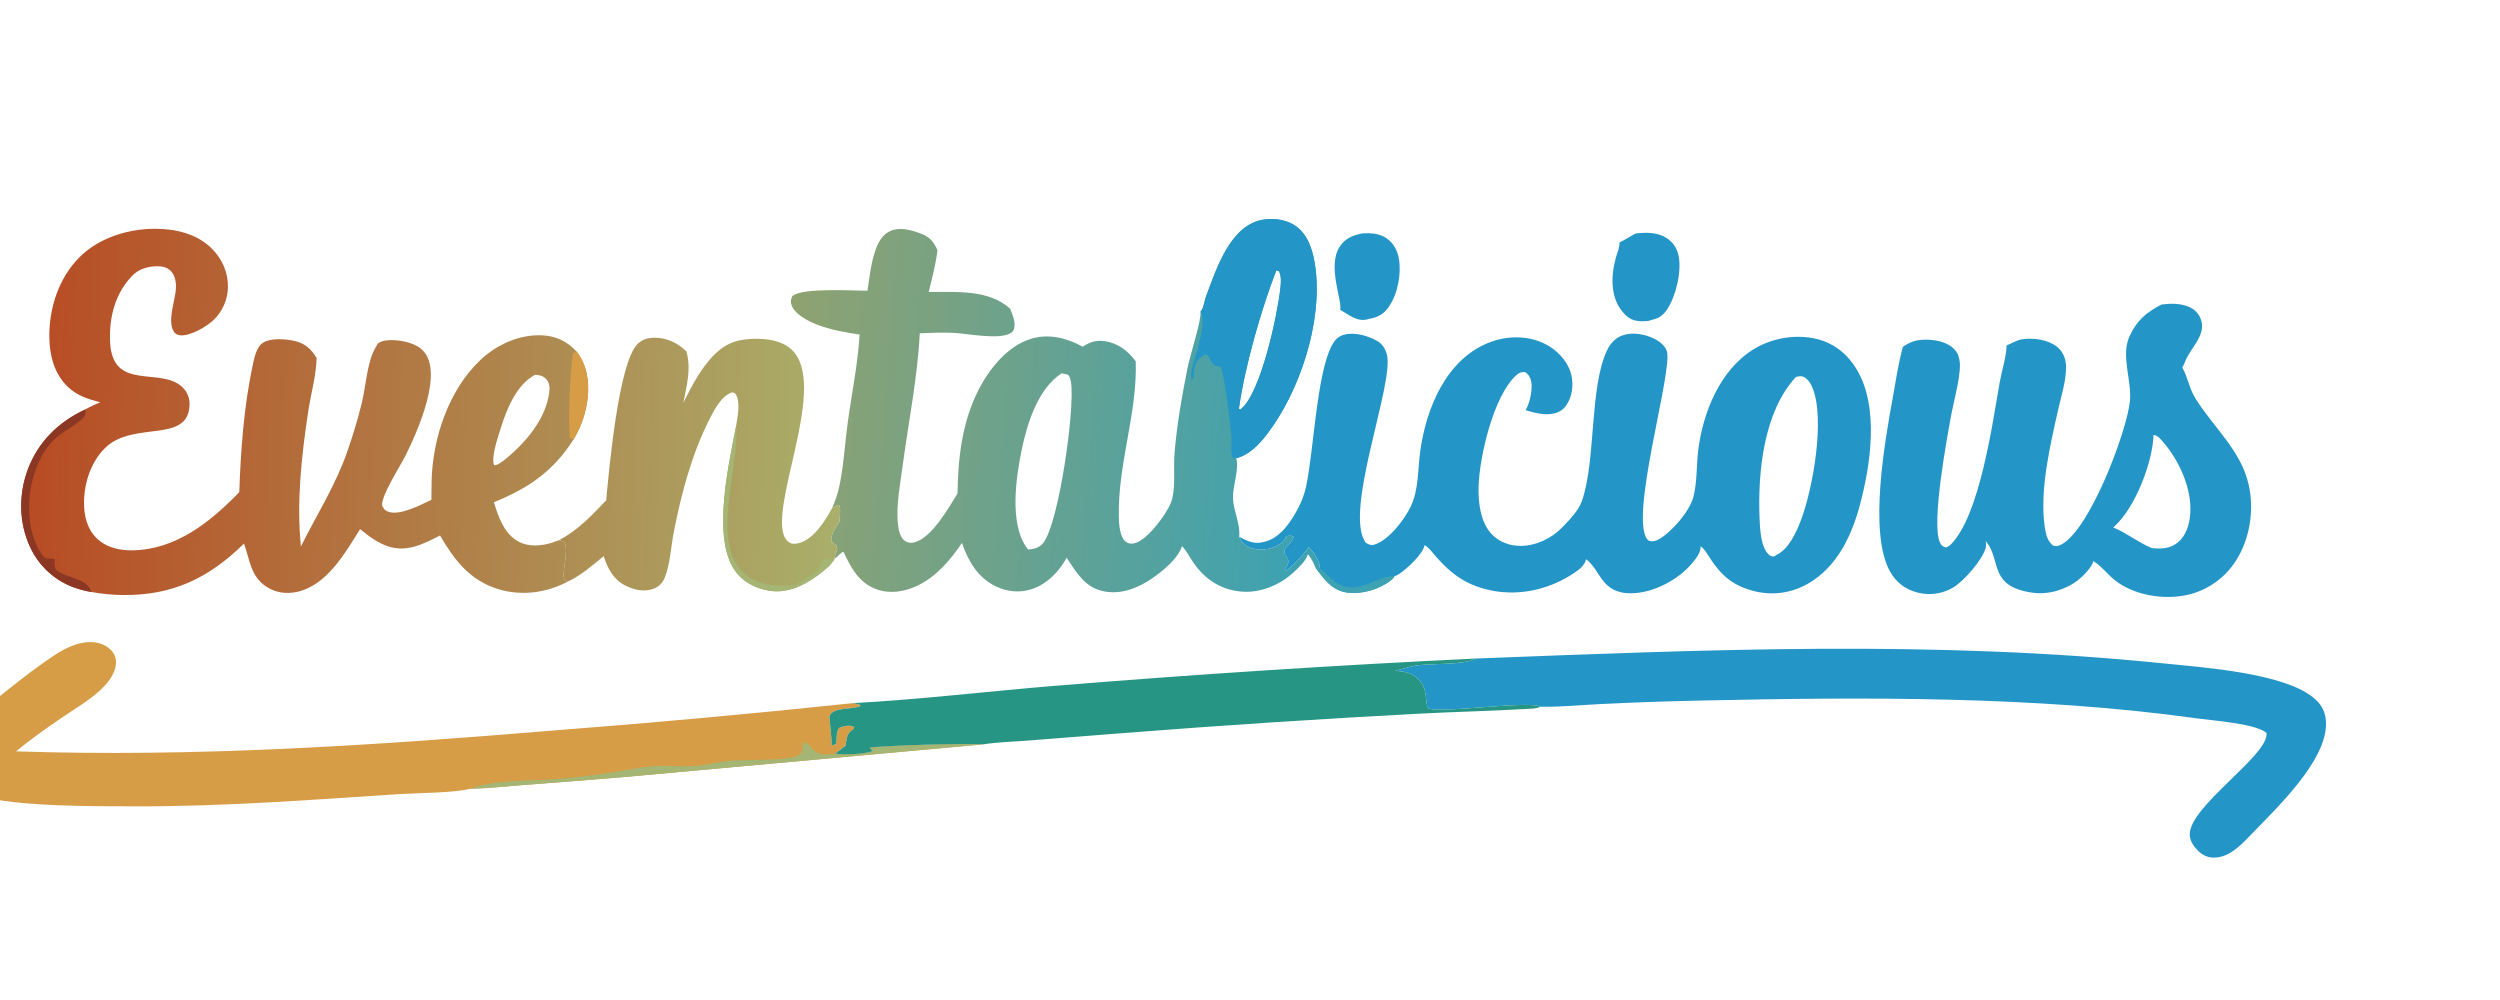
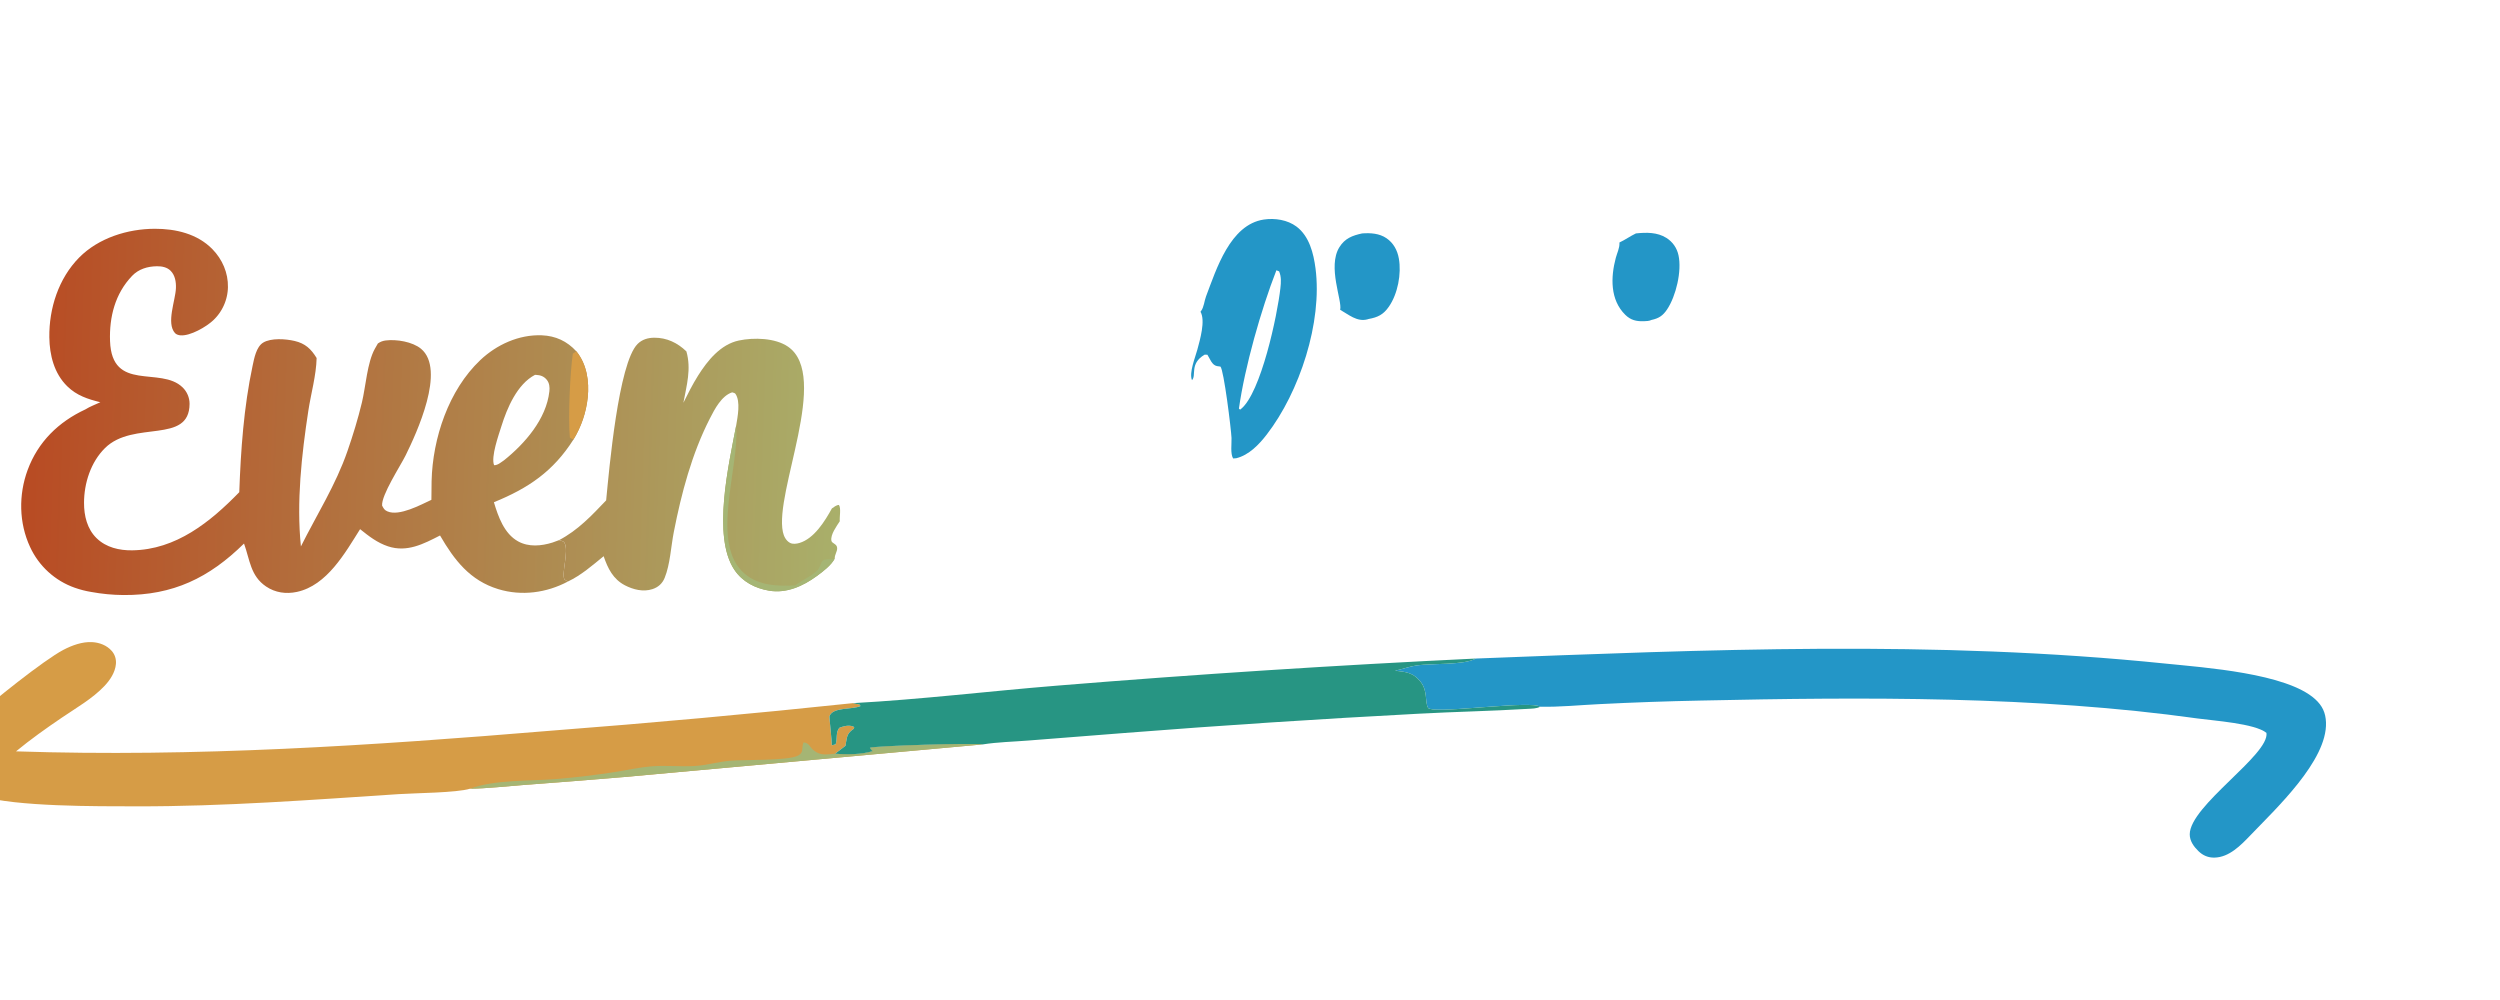
<svg xmlns="http://www.w3.org/2000/svg" width="1000" height="400" viewBox="120 340 1500 200">
  <g>
    <defs>
      <linearGradient id="gradient_0" gradientUnits="userSpaceOnUse" x1="750" y1="482.295" x2="1135.999" y2="511.503">
        <stop offset="0" stop-color="#8FA270" />
        <stop offset="1" stop-color="#3EA2B1" />
      </linearGradient>
    </defs>
-     <path fill="url(#gradient_0)" transform="matrix(0.79 0 0 0.79 0 3.05176e-05)" d="M1063.66 413.961C1063.79 413.807 1063.92 413.658 1064.04 413.501C1066.35 410.458 1066.5 405.918 1067.89 402.288C1075.74 381.644 1086.17 347.77 1111.79 343.953C1120.13 342.71 1129.76 344.174 1136.61 349.323C1146.3 356.603 1149.55 369.654 1151.03 381.107C1156.34 422.004 1138.94 474.899 1114 507.214C1108.11 514.858 1100.44 522.896 1090.78 525.248C1093.2 533.609 1088.08 546.412 1088.32 555.483C1088.57 564.854 1094.3 576.156 1093.01 584.865C1095.12 589.242 1097.4 591.776 1102.11 593.373C1108.94 595.688 1115.92 594.617 1122.29 591.447C1125.13 590.034 1127.44 588.112 1128.54 585.047L1129.11 586.14L1128.63 584.445C1130.94 584.125 1132.08 583.684 1134.29 584.723C1133.88 589.485 1128.62 591.359 1127.65 594.975C1126.06 600.917 1134.5 600.501 1127.79 609.38L1128.18 610.684C1131.81 609.698 1143.3 596.98 1145.24 593.307C1145.34 593.126 1145.4 592.931 1145.48 592.743C1149.45 595.709 1153.18 601.935 1154.21 606.808C1154.35 607.446 1154.19 607.942 1154.03 608.554L1151.31 608.837C1149.59 605.038 1148.06 601.259 1145.19 598.152C1143.89 603.24 1137.48 609.095 1133.58 612.597C1123.62 621.545 1109.5 627.38 1096.08 626.62C1079.87 625.702 1067.14 617.526 1058.19 604.37C1055.49 600.407 1053.19 595.867 1049.97 592.312C1049.85 592.185 1049.73 592.062 1049.62 591.937C1046.7 601.491 1034.47 611.396 1026.39 616.852C1015.72 624.066 1003.02 628.978 989.996 626.271C975.803 623.322 969.466 612.039 962.007 600.857C956.353 611.178 947.562 620.393 936.273 624.404C927.019 627.691 917.038 626.832 908.249 622.57C894.409 615.858 887.277 603.453 882.512 589.539C873.855 602.534 862.76 615.431 848.389 622.155C838.596 626.738 827.63 628.505 817.277 624.642C804.033 619.7 798.15 608.303 792.534 596.323C790.949 596.369 787.972 600.07 786.319 601.127C786.177 601.217 786.032 601.304 785.888 601.392C785.718 598.552 787.831 596.242 787.721 593.45C787.589 590.104 783.712 590.14 783.33 587.811C782.574 583.2 787.26 576.909 789.708 573.109C789.413 569.71 790.804 563.259 789.071 560.714C787.092 560.759 785.331 562.292 783.726 563.35C786.328 557.839 788.171 552.214 789.427 546.261C792.781 530.363 793.609 513.518 795.843 497.393C798.874 475.509 803.459 453.383 804.767 431.333C793.854 429.588 782.545 427.769 772.229 423.683C765.834 421.15 755.908 416.139 753.214 409.377C752.087 406.548 752.49 404.857 753.617 402.155C760.972 395.521 799.538 398.018 810.693 398.029C812.329 387.924 813.42 376.582 816.883 366.947C818.967 361.148 822.094 355.37 827.956 352.707C835.345 349.35 844.06 351.96 851.266 354.626C858.087 357.15 860.945 360.738 863.912 367.227C862.627 377.903 859.79 388.504 857.257 398.938C877.926 399.128 902.745 396.798 919.081 411.703C920.539 415.337 922.224 419.161 922.442 423.106C922.551 425.072 922.244 427.718 920.83 429.165C913.926 436.227 885.761 430.38 875.67 429.981C867.255 429.648 858.86 429.968 850.454 430.357C848.777 463.751 841.886 497.812 837.443 530.987C835.627 544.552 832.746 559.483 833.668 573.173C833.968 577.627 835 585.047 838.992 587.913C841.171 589.477 843.527 589.798 846.092 589.199C859.437 586.084 872.332 562.947 879.118 552.048C879.544 524.544 882.656 497.25 895.522 472.467C903.627 456.854 917.389 439.89 934.795 434.576C948.598 430.361 961.939 433.869 974.208 440.522C979.831 436.86 984.712 435.311 991.467 436.393C1001.12 437.94 1008.9 443.946 1014.49 451.691C1015.77 490.999 1000.8 529.897 1001.63 569.536C1001.75 575.027 1002.22 584.944 1006.9 588.654C1008.73 590.111 1010.6 590.304 1012.83 589.94C1020.63 588.668 1029.9 577.109 1034.33 570.832C1037.48 566.378 1041.12 560.749 1042.32 555.406C1044.71 544.739 1043.06 532.335 1043.95 521.359C1045.71 499.761 1049.66 477.468 1053.92 456.222C1055.7 447.364 1064.64 419.606 1063.66 413.961ZM1094.35 487.889C1109.57 475.707 1122.12 416.439 1124.36 395.983C1124.84 391.63 1125.13 387.44 1123.39 383.332L1121.32 382.474C1109.7 412.212 1097.24 456.098 1092.85 487.562L1093.75 488.33L1094.35 487.889ZM932.878 594.642C937.554 593.983 941.365 593.33 944.378 589.39C956.193 573.939 968.305 488.149 965.371 468.026C965.024 465.649 964.698 463.709 963.095 461.84C961.458 461.442 959.803 460.966 958.13 460.767C940.21 472.5 932.056 498.619 927.951 518.498C923.666 539.248 918.428 573.665 931.17 592.455C931.697 593.231 932.248 593.949 932.878 594.642Z" />
    <path fill="#2396C7" transform="matrix(0.79 0 0 0.79 0 3.05176e-05)" d="M1063.66 413.961C1063.79 413.807 1063.92 413.658 1064.04 413.501C1066.35 410.458 1066.5 405.918 1067.89 402.288C1075.74 381.644 1086.17 347.77 1111.79 343.953C1120.13 342.71 1129.76 344.174 1136.61 349.323C1146.3 356.603 1149.55 369.654 1151.03 381.107C1156.34 422.004 1138.94 474.899 1114 507.214C1108.11 514.858 1100.44 522.896 1090.78 525.248L1088.45 525.408C1086.23 521.84 1087.4 514.113 1087.23 509.83C1086.95 503.314 1081.4 458.037 1078.8 455.632C1077.92 455.529 1077.03 455.43 1076.17 455.259C1072.29 454.495 1070.89 449.675 1068.9 446.615L1066.78 446.594C1055.13 453.442 1060.79 462.37 1057.2 465.939C1054.84 460.322 1059.73 448.554 1061.26 442.83C1063.24 435.384 1067.6 420.803 1063.66 413.961ZM1094.35 487.889C1109.57 475.707 1122.12 416.439 1124.36 395.983C1124.84 391.63 1125.13 387.44 1123.39 383.332L1121.32 382.474C1109.7 412.212 1097.24 456.098 1092.85 487.562L1093.75 488.33L1094.35 487.889Z" />
-     <path fill="#2396C7" transform="matrix(0.79 0 0 0.79 0 3.05176e-05)" d="M1093.01 584.865C1100.48 588.813 1104.85 590.927 1113.43 588.397C1124.82 585.039 1132.67 573.041 1137.91 563.013Q1139.95 559.137 1141.46 555.02Q1142.96 550.904 1143.89 546.622C1149.61 520.243 1151.87 461.476 1163.39 439.627C1165.43 435.754 1168.02 432.83 1172.33 431.535C1180.27 429.146 1190.6 432.109 1197.61 436.024C1201.72 438.318 1203.94 441.802 1205.19 446.333C1211.2 468.141 1171.64 566.838 1189.35 589.556C1191.82 590.918 1193.25 591.618 1196.12 590.699C1206.8 587.275 1218.51 571.887 1223.29 562.013C1229.49 549.191 1228.62 534.029 1230.51 520.189C1235.04 487.038 1250.59 448.912 1284.62 436.721C1297.47 432.119 1312.52 432.13 1324.9 438.189C1333.84 442.562 1341.68 450.382 1344.77 459.982C1347.01 466.955 1346.5 475.713 1343.12 482.248C1342.75 482.962 1342.34 483.651 1341.93 484.34C1339.81 487.898 1336.43 490.238 1332.4 491.183C1325.05 492.907 1317.49 490.821 1310.47 488.704C1310.56 488.578 1310.65 488.455 1310.73 488.326C1313.89 483.506 1316.03 472.355 1314.82 466.893C1314.15 463.882 1312.81 461.543 1310.22 459.805C1307.31 459.667 1305.79 460.146 1303.57 462.138C1286.22 477.694 1275.55 524.055 1274.87 546.587C1274.51 558.718 1276.21 573.821 1284.9 582.963C1290.44 588.799 1298.54 591.817 1306.53 591.832C1318.42 591.854 1330.32 586.138 1338.49 577.673C1343.82 572.154 1350.77 565.056 1353.33 557.774C1364.08 527.189 1359.02 471.344 1372.48 443.206C1374.67 438.631 1377.86 434.754 1382.53 432.599C1389.46 429.408 1398.3 430.434 1405.21 433.127C1410.21 435.073 1415.75 438.375 1417.78 443.639C1423.15 457.605 1387.38 575.341 1404.14 587.91C1407.16 588.74 1409.22 588.232 1411.87 586.735C1421.8 581.115 1435.23 565.414 1438.05 554.449C1440.93 543.279 1440.26 531.153 1441.63 519.719C1445.1 490.731 1458.17 457.932 1484.21 442.186C1498.12 433.778 1516.27 430.772 1532.08 434.769C1545.47 438.151 1555.49 446.583 1562.4 458.342C1579.03 486.664 1572.65 529.8 1564.72 559.876C1558.39 583.892 1547.36 607.702 1524.97 620.551Q1523.79 621.23 1522.58 621.849Q1521.38 622.468 1520.14 623.027Q1518.9 623.585 1517.63 624.082Q1516.37 624.578 1515.08 625.011Q1513.79 625.444 1512.49 625.813Q1511.18 626.181 1509.86 626.484Q1508.53 626.787 1507.19 627.024Q1505.86 627.261 1504.51 627.432Q1503.16 627.602 1501.81 627.705Q1500.45 627.808 1499.09 627.844Q1497.74 627.88 1496.38 627.848Q1495.02 627.816 1493.67 627.717Q1492.31 627.618 1490.96 627.452Q1489.61 627.286 1488.28 627.053Q1486.94 626.82 1485.61 626.521Q1484.29 626.222 1482.98 625.857C1467.48 621.651 1459.02 614.035 1450.4 600.815C1448.33 597.646 1446.61 594.367 1443.49 592.096C1443.9 596.863 1439.48 602.144 1436.55 605.569C1426.5 617.316 1409.14 626.568 1393.72 627.675C1385.84 628.241 1378.51 627.076 1372.51 621.631C1366.26 615.953 1363.32 606.782 1356.46 601.917C1355.71 606.19 1351.93 609.286 1348.52 611.649C1330.15 624.377 1307.18 630.08 1285.18 625.809C1266.66 622.212 1254.69 613.924 1242.42 599.852C1239.94 597.017 1237.22 592.942 1233.84 591.272C1232.63 598.211 1220.59 608.935 1214.95 612.882C1213.66 613.781 1212.24 614.449 1210.78 615.007C1210.37 616.372 1209.46 616.977 1208.39 617.822C1199.4 624.943 1186.27 628.776 1174.88 627.224C1163.71 625.704 1157.66 617.227 1151.31 608.837L1154.03 608.554C1154.19 607.942 1154.35 607.446 1154.21 606.808C1153.18 601.935 1149.45 595.709 1145.48 592.743C1145.4 592.931 1145.34 593.126 1145.24 593.307C1143.3 596.98 1131.81 609.698 1128.18 610.684L1127.79 609.38C1134.5 600.501 1126.06 600.917 1127.65 594.975C1128.62 591.359 1133.88 589.485 1134.29 584.723C1132.08 583.684 1130.94 584.125 1128.63 584.445L1129.11 586.14L1128.54 585.047C1127.44 588.112 1125.13 590.034 1122.29 591.447C1115.92 594.617 1108.94 595.688 1102.11 593.373C1097.4 591.776 1095.12 589.242 1093.01 584.865ZM1501.3 598.502C1510.25 594.539 1516.07 581.716 1519.47 572.929C1528.63 549.233 1538.51 494.73 1528.19 471.038C1526.84 467.942 1524.66 464.671 1521.42 463.317C1519.69 462.595 1517.65 463.139 1515.9 463.498C1491.35 490.042 1486.9 535.718 1488.26 570.599C1488.58 578.629 1489.08 592.828 1495.41 598.556C1496.65 599.684 1497.42 599.659 1499.02 599.954C1499.74 599.523 1500.72 599.093 1501.3 598.502Z" />
-     <path fill="#3DA2B2" transform="matrix(0.79 0 0 0.79 0 3.05176e-05)" d="M1151.31 608.837L1154.03 608.554C1154.18 608.673 1154.34 608.789 1154.48 608.909C1163.56 616.247 1167.72 624.426 1181.34 623.232C1191.27 622.362 1200.87 614.16 1210.78 615.007C1210.37 616.372 1209.46 616.977 1208.39 617.822C1199.4 624.943 1186.27 628.776 1174.88 627.224C1163.71 625.704 1157.66 617.227 1151.31 608.837Z" />
    <defs>
      <linearGradient id="gradient_1" gradientUnits="userSpaceOnUse" x1="178.055" y1="486.952" x2="583.722" y2="500.387">
        <stop offset="0" stop-color="#B84C24" />
        <stop offset="1" stop-color="#AE8D52" />
      </linearGradient>
    </defs>
    <path fill="url(#gradient_1)" transform="matrix(0.79 0 0 0.79 0 3.05176e-05)" d="M228.105 482.704C218.615 480.355 210.197 477.657 202.986 470.599C193.023 460.846 189.541 446.952 189.368 433.414C189.088 411.461 196.365 388.688 212.002 372.842C226.717 357.93 248.857 351.02 269.465 350.969C285.263 350.929 301.737 354.737 313.153 366.385C320.776 374.163 325.25 384.435 325.015 395.383Q324.995 396.262 324.932 397.139Q324.868 398.016 324.762 398.888Q324.655 399.761 324.506 400.627Q324.356 401.494 324.164 402.352Q323.972 403.21 323.738 404.057Q323.504 404.904 323.228 405.739Q322.953 406.574 322.636 407.394Q322.32 408.214 321.963 409.018Q321.606 409.821 321.211 410.606Q320.815 411.391 320.381 412.156Q319.947 412.92 319.475 413.663Q319.004 414.405 318.497 415.123Q317.989 415.841 317.447 416.533Q316.905 417.225 316.329 417.889Q315.754 418.554 315.146 419.189Q314.538 419.825 313.9 420.429C308.666 425.396 296.409 432.534 288.949 431.904C287.542 431.786 285.786 431.274 284.81 430.191C278.017 422.649 285.182 405.359 285.516 396.027C285.681 391.385 284.911 386.332 281.511 382.895C278.771 380.125 274.792 379.379 271.039 379.433C263.951 379.536 257.191 381.542 252.204 386.755C239.304 400.239 234.828 417.964 235.473 436.245C236.853 475.287 273.802 455.239 290.491 471.35Q291.127 471.957 291.699 472.626Q292.27 473.294 292.772 474.017Q293.273 474.739 293.699 475.509Q294.125 476.278 294.471 477.087Q294.817 477.895 295.08 478.734Q295.343 479.574 295.52 480.435Q295.697 481.297 295.786 482.172Q295.875 483.047 295.875 483.926C295.716 514.876 253.275 496.179 231.667 517.488C220.843 528.163 215.739 544.176 215.719 559.161C215.705 568.954 218.066 578.968 225.293 585.996C232.513 593.018 242.495 595.32 252.296 595.188C285.597 594.742 311.627 573.647 333.627 551.029C334.777 518.996 337.048 486.526 343.731 455.103C344.928 449.472 346.489 440.67 351.754 437.441C357.72 433.783 368.89 434.595 375.569 436.148C383.723 438.045 388.113 442.179 392.373 449.129C392.069 462.349 388.089 476.026 386.086 489.125C380.969 522.578 376.999 558.492 380.437 592.225C392.548 568.024 406.882 545.579 415.801 519.796C419.99 507.685 423.8 495.276 426.789 482.815C429.689 470.728 430.781 452.572 436.592 442.105C437.347 440.745 438.068 439.385 438.901 438.069C440.835 436.768 442.525 436.088 444.823 435.797C453.016 434.76 465.182 436.744 471.653 442.104C490.755 457.925 468.207 506.35 459.979 523.046C456.024 531.072 441.415 553.333 442.114 561.24C443.331 563.496 443.782 564.612 446.274 565.663C455.208 569.431 471.313 560.664 479.542 556.837Q479.541 549.723 479.692 542.611C480.464 510.089 492.612 473.526 516.644 450.739C529.044 438.98 546.009 431.212 563.338 431.87C573.853 432.27 582.551 436.313 589.626 444.034C597.565 453.823 599.537 466.822 598.277 479.06Q598.053 481.177 597.712 483.278Q597.371 485.379 596.914 487.457Q596.458 489.536 595.887 491.587Q595.316 493.637 594.632 495.653Q593.948 497.668 593.154 499.643Q592.36 501.618 591.458 503.546Q590.556 505.474 589.549 507.349Q588.542 509.224 587.432 511.04C572.057 535.273 553.167 548.007 527.021 558.657C530.278 569.575 534.811 582.524 545.366 588.366C553.446 592.839 563.022 591.926 571.543 589.268Q574.056 588.463 576.492 587.448C578.037 587.93 579.891 588.077 580.684 589.577C584.044 595.936 578.206 612.763 580.544 617.143C580.799 617.62 582.725 618.637 583.221 618.881C567.025 627.498 548.058 630.066 530.352 624.668C508.824 618.106 496.958 602.611 486.108 583.908C473.537 590.331 461.089 596.932 446.641 592.168C438.479 589.478 431.981 584.399 425.386 579.107C413.984 597.21 400.229 621.837 377.451 626.753C369.24 628.525 360.959 627.393 353.938 622.627C342.092 614.586 341.702 602.439 337.228 590.023C310.797 616.084 283.25 629.426 245.644 629.142C237.329 629.079 229.305 628.288 221.13 626.796Q214.733 625.738 208.62 623.579Q207.231 623.088 205.868 622.528Q204.505 621.968 203.171 621.341Q201.838 620.714 200.538 620.02Q199.238 619.327 197.974 618.57Q196.71 617.812 195.486 616.992Q194.261 616.172 193.079 615.292Q191.897 614.412 190.761 613.474Q189.625 612.536 188.537 611.542Q187.449 610.548 186.412 609.502Q185.375 608.455 184.392 607.357Q183.409 606.259 182.482 605.114Q181.555 603.969 180.686 602.778Q179.818 601.588 179.01 600.356Q178.202 599.123 177.457 597.852Q176.712 596.581 176.031 595.274Q175.35 593.967 174.736 592.628C166.235 574.379 165.953 552.959 172.892 534.163C180.793 512.761 196.364 497.618 216.838 488.109C220.166 485.973 224.5 484.425 228.105 482.704ZM534.746 526.769C550.489 514.17 566.852 495.485 569.144 474.454C569.485 471.324 569.21 468.11 567.109 465.587C564.945 462.989 562.326 462.101 558.978 461.933C558.723 461.921 558.467 461.921 558.212 461.916C544.649 469.018 536.994 487.143 532.659 501.086C530.665 507.497 524.616 524.271 527.158 530.54C530.037 530.596 532.353 528.331 534.746 526.769Z" />
-     <path fill="#8B3724" transform="matrix(0.79 0 0 0.79 0 3.05176e-05)" d="M221.13 626.796Q214.733 625.738 208.62 623.579Q207.231 623.088 205.868 622.528Q204.505 621.968 203.171 621.341Q201.838 620.714 200.538 620.02Q199.238 619.327 197.974 618.57Q196.71 617.812 195.486 616.992Q194.261 616.172 193.079 615.292Q191.897 614.412 190.761 613.474Q189.625 612.536 188.537 611.542Q187.449 610.548 186.412 609.502Q185.375 608.455 184.392 607.357Q183.409 606.259 182.482 605.114Q181.555 603.969 180.686 602.778Q179.818 601.588 179.01 600.356Q178.202 599.123 177.457 597.852Q176.712 596.581 176.031 595.274Q175.35 593.967 174.736 592.628C166.235 574.379 165.953 552.959 172.892 534.163C180.793 512.761 196.364 497.618 216.838 488.109C216.871 491.235 217.024 492.747 214.567 495.07C209 500.331 201.626 503.939 195.656 508.768C182.471 519.431 175.363 539.814 174.267 556.211C173.276 571.039 175.618 588.932 185.535 600.562C187.874 601.77 189.59 601.624 192.107 601.426L193.451 602.116L193.384 603.122C193.215 605.919 193.151 607.7 194.589 610.198C201.858 616.249 219.07 616.465 221.13 626.796Z" />
    <path fill="#D69C46" transform="matrix(0.79 0 0 0.79 0 3.05176e-05)" d="M589.626 444.034C597.565 453.823 599.537 466.822 598.277 479.06Q598.053 481.177 597.712 483.278Q597.371 485.379 596.914 487.457Q596.458 489.536 595.887 491.587Q595.316 493.637 594.632 495.653Q593.948 497.668 593.154 499.643Q592.36 501.618 591.458 503.546Q590.556 505.474 589.549 507.349Q588.542 509.224 587.432 511.04C586.402 510.678 585.642 510.189 584.727 509.613C583.262 495.496 584.852 460.144 586.973 445.741L589.626 444.034Z" />
-     <path fill="#2396C7" transform="matrix(0.79 0 0 0.79 0 3.05176e-05)" d="M1793.53 408.499C1799.94 407.666 1806.48 407.535 1812.68 409.611C1817.12 411.097 1820.88 414.01 1822.89 418.307C1828.84 431.075 1815.4 441.188 1811.45 451.958C1810.89 453.498 1810.14 454.906 1809.37 456.354C1813.43 463.545 1814.66 472.201 1819.07 479.378C1832.71 501.586 1853.67 518.832 1859.73 545.181C1864.09 564.166 1860.79 586.091 1850.34 602.636Q1849.57 603.876 1848.73 605.077Q1847.89 606.278 1847 607.436Q1846.11 608.594 1845.16 609.707Q1844.21 610.82 1843.21 611.884Q1842.2 612.949 1841.15 613.962Q1840.09 614.976 1838.99 615.937Q1837.89 616.897 1836.74 617.803Q1835.59 618.708 1834.4 619.555Q1833.21 620.402 1831.97 621.19Q1830.74 621.978 1829.47 622.704Q1828.2 623.429 1826.9 624.092Q1825.59 624.754 1824.26 625.352Q1822.92 625.949 1821.56 626.48Q1820.2 627.011 1818.81 627.474Q1817.42 627.937 1816.02 628.331Q1814.61 628.725 1813.18 629.049C1795.1 633.024 1772.43 629.363 1757.89 617.7C1752.52 613.39 1748.1 607.297 1742.31 603.7C1742.12 603.581 1741.92 603.467 1741.73 603.35C1740.95 607.869 1733.8 614.962 1730.28 617.715C1720.69 625.224 1707.52 629.079 1695.44 627.349C1662.14 622.58 1671.99 602.991 1660.55 588.749C1660.38 588.539 1660.21 588.336 1660.04 588.129C1660.12 588.73 1660.15 589.285 1660.2 589.886C1660.29 590.907 1660.36 591.831 1660.12 592.849C1657.95 602.143 1643.51 618.481 1635.52 623.288Q1634.75 623.752 1633.95 624.177Q1633.15 624.601 1632.34 624.985Q1631.52 625.368 1630.68 625.71Q1629.85 626.052 1629 626.351Q1628.14 626.651 1627.28 626.907Q1626.41 627.163 1625.54 627.375Q1624.66 627.586 1623.77 627.754Q1622.88 627.921 1621.99 628.043Q1621.1 628.166 1620.2 628.243Q1619.3 628.32 1618.4 628.351Q1617.49 628.383 1616.59 628.369Q1615.69 628.355 1614.79 628.295Q1613.89 628.236 1612.99 628.131Q1612.09 628.026 1611.2 627.876Q1610.31 627.726 1609.43 627.531Q1608.55 627.336 1607.68 627.097C1598.84 624.742 1591.94 619.396 1587.45 611.426C1570.84 581.942 1583.53 511.958 1589.49 478.97C1591.8 466.178 1593.69 453.026 1597.16 440.501C1600.87 438.181 1604.51 436.22 1608.9 435.593C1616.81 434.465 1627.73 435.589 1634.22 440.671C1636.69 442.6 1639.24 445.727 1639.61 448.908C1639.65 449.035 1639.7 449.16 1639.74 449.289C1639.81 449.502 1639.86 449.72 1639.92 449.934C1642.34 458.348 1635.97 480.999 1634.17 490.652C1630.89 508.231 1618.42 574.773 1625.31 589.317C1626.44 591.697 1627.34 592.187 1629.66 593.018C1631.09 592.563 1632.3 591.948 1633.37 590.893C1655.52 569.046 1665.24 498.175 1670.62 467.792C1672.2 458.862 1675.65 448.425 1675.9 439.555C1680.17 437.903 1683.33 435.514 1688.09 434.843C1696.43 433.668 1707.26 435.152 1714.05 440.487C1718.59 444.056 1720.87 449.395 1721.03 455.105C1721.34 465.922 1717.4 477.856 1715.05 488.346C1709 515.335 1700.95 549.276 1704.79 576.789C1705.54 582.169 1706.67 588.145 1711.24 591.614C1713.18 592.006 1713.91 592.251 1715.84 591.521C1737.79 583.241 1767.1 505.6 1769.56 481.987C1771.15 466.725 1762.64 447.493 1769.04 433.149L1769.28 432.612C1774.69 420.517 1782.19 414.405 1793.53 408.499ZM1756.89 577.808C1767.13 581.967 1775.8 589.182 1786.16 593.5C1793.51 594.245 1800.23 593.978 1806.17 589.013C1812.31 583.88 1814.74 575.45 1815.35 567.754C1816.85 548.725 1807.14 527.131 1794.83 512.99C1792.76 510.61 1790.82 508.011 1787.51 507.499C1786.77 528.339 1773.93 561.889 1758.29 576.554Q1757.61 577.198 1756.89 577.808Z" />
    <path fill="#D69C46" transform="matrix(0.79 0 0 0.79 0 3.05176e-05)" d="M508.866 776.249C498.483 779.369 467.609 779.507 454.896 780.343C388.553 784.704 322.044 789.759 255.514 789.627C225.415 789.567 164.692 790 136.776 781.797C130.633 779.992 125.014 777.304 120.5 772.654C115.583 767.588 112.718 760.826 112.986 753.731C113.427 742.015 123.727 730.435 131.966 722.809C144.869 710.865 185.198 678.531 200.075 670.758C206.628 667.334 214.373 664.504 221.845 664.902C227.399 665.198 233.011 667.3 236.735 671.555C239.172 674.339 240.247 677.774 239.944 681.449C239.418 687.86 235.483 693.732 231.175 698.278C222.119 707.836 209.671 714.92 198.802 722.311C186.851 730.439 175.233 738.671 164.066 747.864C299.944 752.375 434.608 743.454 569.94 732.207Q684.949 723.382 799.657 711.246L804.831 712.374L805.44 713.459C799.148 716.343 784.228 714.017 781.832 721.293C781.661 721.811 783.712 739.683 783.658 743.313L786.576 742.504C788.019 738.197 786.458 733.434 789.367 729.994C792.414 728.807 796.557 727.639 799.748 728.982C800.048 729.109 800.336 729.263 800.63 729.403L800.473 730.586C795.798 733.967 795.326 735.522 794.416 741.264Q794.228 742.447 794.057 743.632Q790.159 746.698 786.169 749.642C794.901 750.436 806.247 750.314 814.658 747.716C813.816 746.902 813.208 746.148 812.577 745.161C815.476 743.706 891.6 741.329 898.248 742.599L625.689 767.384Q587.526 770.602 549.331 773.422C535.947 774.431 522.269 776.05 508.866 776.249Z" />
    <path fill="#A5B574" transform="matrix(0.79 0 0 0.79 0 3.05176e-05)" d="M508.866 776.249C527.729 769.085 555.32 770.577 575.799 768.777C589.958 767.533 604.257 765.835 618.3 763.663C627.533 762.235 636.914 760.083 646.214 759.283C657.202 758.339 668.391 759.63 679.411 758.996C688.672 758.462 697.646 755.696 706.878 754.947C717.02 754.123 750.702 755.104 758.136 751.025C762.446 748.659 760.679 745.595 761.891 741.881C761.981 741.604 762.085 741.331 762.182 741.057L761.968 741.059C766.523 741.357 766.549 744.297 769.847 747.053C775.027 751.383 779.944 750.179 786.169 749.642C794.901 750.436 806.247 750.314 814.658 747.716C813.816 746.902 813.208 746.148 812.577 745.161C815.476 743.706 891.6 741.329 898.248 742.599L625.689 767.384Q587.526 770.602 549.331 773.422C535.947 774.431 522.269 776.05 508.866 776.249Z" />
    <path fill="#2396C7" transform="matrix(0.79 0 0 0.79 0 3.05176e-05)" d="M1272.76 677.37C1449.05 670.602 1620.55 663.136 1796.75 681.22C1825.95 684.217 1888.55 688.5 1910.24 708.223C1915.73 713.221 1918.22 718.489 1918.48 725.96C1919.49 755.046 1880.07 791.738 1861.11 811.565C1853.86 819.146 1844.94 828.358 1833.75 828.567C1829 828.656 1825.03 826.967 1821.63 823.674C1818.09 820.24 1815 815.997 1814.99 810.901C1814.98 789.12 1875.79 750.365 1873.25 733.819C1864.55 726.645 1832.52 724.513 1821.15 722.92C1698.39 705.719 1567.66 706.59 1443.8 709.28Q1405.08 710.05 1366.4 712.007C1351.66 712.712 1336.41 714.304 1321.69 713.954C1314.71 709.441 1255.14 717.699 1240.17 716.021C1239.52 715.949 1236.87 715.447 1236.58 714.949C1233.81 710.099 1236.57 701.986 1230.57 694.708C1224.94 687.898 1219.64 687.532 1211.42 686.604C1217.06 685.454 1222.33 683.391 1228.09 682.563C1238.98 681 1264.21 682.447 1272.76 677.37Z" />
    <defs>
      <linearGradient id="gradient_2" gradientUnits="userSpaceOnUse" x1="582.827" y1="527.413" x2="788.282" y2="534.2">
        <stop offset="0" stop-color="#AE8D53" />
        <stop offset="1" stop-color="#A9AF6A" />
      </linearGradient>
    </defs>
    <path fill="url(#gradient_2)" transform="matrix(0.79 0 0 0.79 0 3.05176e-05)" d="M612.267 557.241C614.549 533.791 621.586 453.085 636.097 438.499C639.543 435.035 644.023 433.73 648.819 433.703C658.349 433.651 666.527 437.612 673.218 444.112C677.036 457.438 673.405 469.937 670.928 483.113C674.432 476.09 677.878 469.166 682.068 462.512C689.284 451.05 699.152 438.763 713.086 435.822C724.4 433.435 740.698 433.832 750.379 440.501C782.622 462.714 739.944 550.739 746.504 581.267C747.2 584.506 748.808 587.77 751.808 589.464C753.935 590.665 756.855 590.254 759.108 589.581C770.24 586.255 778.433 572.999 783.726 563.35C785.331 562.292 787.092 560.759 789.071 560.714C790.804 563.259 789.413 569.71 789.708 573.109C787.26 576.909 782.574 583.2 783.33 587.811C783.712 590.14 787.589 590.104 787.721 593.45C787.831 596.242 785.718 598.552 785.888 601.392C783.361 606.439 776.801 611.412 772.228 614.747C761.749 622.388 749.2 628.078 735.986 625.822C725.354 624.008 715.793 619.092 709.67 609.995C692.57 584.588 705.546 529.315 710.989 500.511C712.105 493.819 714.5 482.085 710.445 476.299C710.002 475.667 708.706 475.453 707.969 475.201C699.904 477.796 694.697 487.937 691.06 495.032C677.364 521.754 669.396 551.905 663.646 581.3C661.474 592.405 660.901 605.748 656.709 616.099C654.975 620.382 651.814 623.221 647.416 624.66C640.461 626.936 632.873 625.037 626.561 621.77C617.524 617.092 613.498 608.866 610.366 599.647C601.813 606.629 593.278 614.145 583.221 618.881C582.725 618.637 580.799 617.62 580.544 617.143C578.206 612.763 584.044 595.936 580.684 589.577C579.891 588.077 578.037 587.93 576.492 587.448C590.822 579.953 601.253 568.79 612.267 557.241Z" />
    <path fill="#A5B574" transform="matrix(0.79 0 0 0.79 0 3.05176e-05)" d="M785.888 601.392C783.361 606.439 776.801 611.412 772.228 614.747C761.749 622.388 749.2 628.078 735.986 625.822C725.354 624.008 715.793 619.092 709.67 609.995C692.57 584.588 705.546 529.315 710.989 500.511C713.852 531.662 690.477 590.268 717.58 613.045C728.409 622.145 742.481 622.516 755.873 621.788C760.951 617.945 768.563 614.669 772.819 610.254C774.704 608.3 775.074 604.948 776.705 603.082C778.094 601.494 783.534 602.286 785.888 601.392Z" />
    <path fill="#279583" transform="matrix(0.79 0 0 0.79 0 3.05176e-05)" d="M799.657 711.246C851.304 708.449 903.147 702.141 954.738 697.954Q1113.58 684.984 1272.76 677.37C1264.21 682.447 1238.98 681 1228.09 682.563C1222.33 683.391 1217.06 685.454 1211.42 686.604C1219.64 687.532 1224.94 687.898 1230.57 694.708C1236.57 701.986 1233.81 710.099 1236.58 714.949C1236.87 715.447 1239.52 715.949 1240.17 716.021C1255.14 717.699 1314.71 709.441 1321.69 713.954C1318.88 715.473 1315.38 715.395 1312.25 715.585C1284.54 717.267 1256.71 717.786 1228.97 719.294Q1117.42 725.185 1006.06 733.905L932.895 739.648C921.526 740.569 909.492 740.801 898.248 742.599C891.6 741.329 815.476 743.706 812.577 745.161C813.208 746.148 813.816 746.902 814.658 747.716C806.247 750.314 794.901 750.436 786.169 749.642Q790.159 746.698 794.057 743.632Q794.228 742.447 794.416 741.264C795.326 735.522 795.798 733.967 800.473 730.586L800.63 729.403C800.336 729.263 800.048 729.109 799.748 728.982C796.557 727.639 792.414 728.807 789.367 729.994C786.458 733.434 788.019 738.197 786.576 742.504L783.658 743.313C783.712 739.683 781.661 721.811 781.832 721.293C784.228 714.017 799.148 716.343 805.44 713.459L804.831 712.374L799.657 711.246Z" />
    <path fill="#2396C7" transform="matrix(0.79 0 0 0.79 0 3.05176e-05)" d="M1394.36 354.499C1402.22 353.667 1410.59 353.52 1417.53 357.913C1422.33 360.956 1425.49 365.521 1426.7 371.062C1429.34 383.079 1424.81 402.076 1418.07 412.173C1414.89 416.942 1411.77 419.025 1406.21 420.206C1404.59 421.044 1402.17 421.135 1400.36 421.188C1394.71 421.352 1390.46 420.384 1386.33 416.351C1374.63 404.902 1375.21 387.651 1379.08 373.079C1380.03 369.51 1382.01 365.55 1381.87 361.859C1381.87 361.704 1381.85 361.549 1381.84 361.394C1386.1 359.429 1390.05 356.562 1394.36 354.499Z" />
    <path fill="#2396C7" transform="matrix(0.79 0 0 0.79 0 3.05176e-05)" d="M1186.42 354.498C1192.79 354.025 1199.5 354.441 1204.92 358.141C1210.24 361.77 1213.2 367.28 1214.31 373.524C1216.39 385.174 1213.48 400.427 1206.74 410.134C1202.54 416.171 1198.37 418.208 1191.27 419.502C1190.99 419.589 1190.71 419.686 1190.43 419.763C1182.61 421.884 1176.04 416.056 1169.74 412.494C1171.52 405.733 1159.93 379.839 1169.15 364.97C1173.33 358.236 1179.03 356.096 1186.42 354.498Z" />
  </g>
  <g />
</svg>